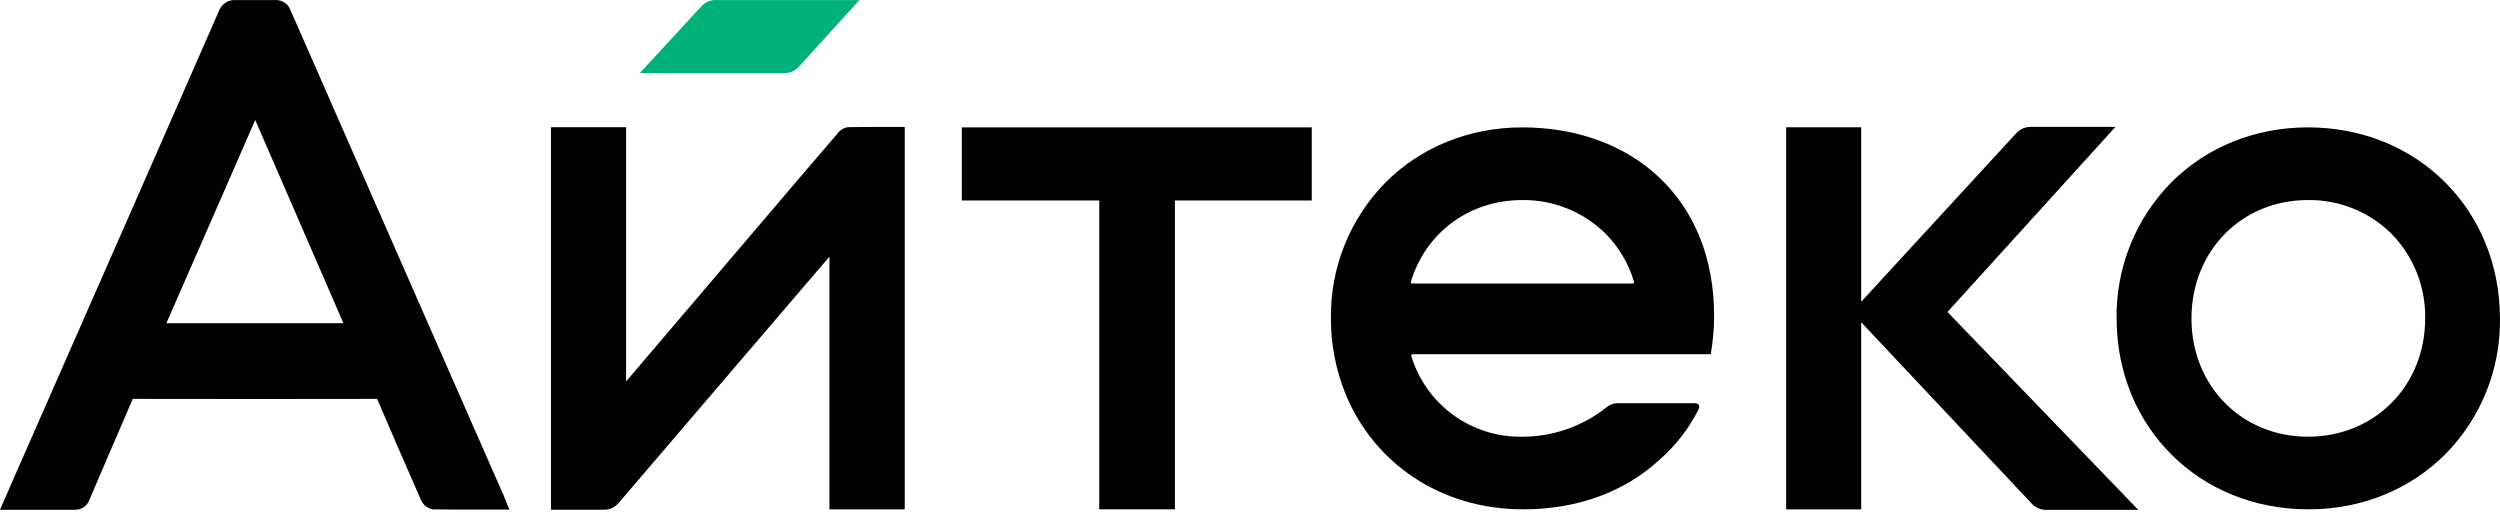
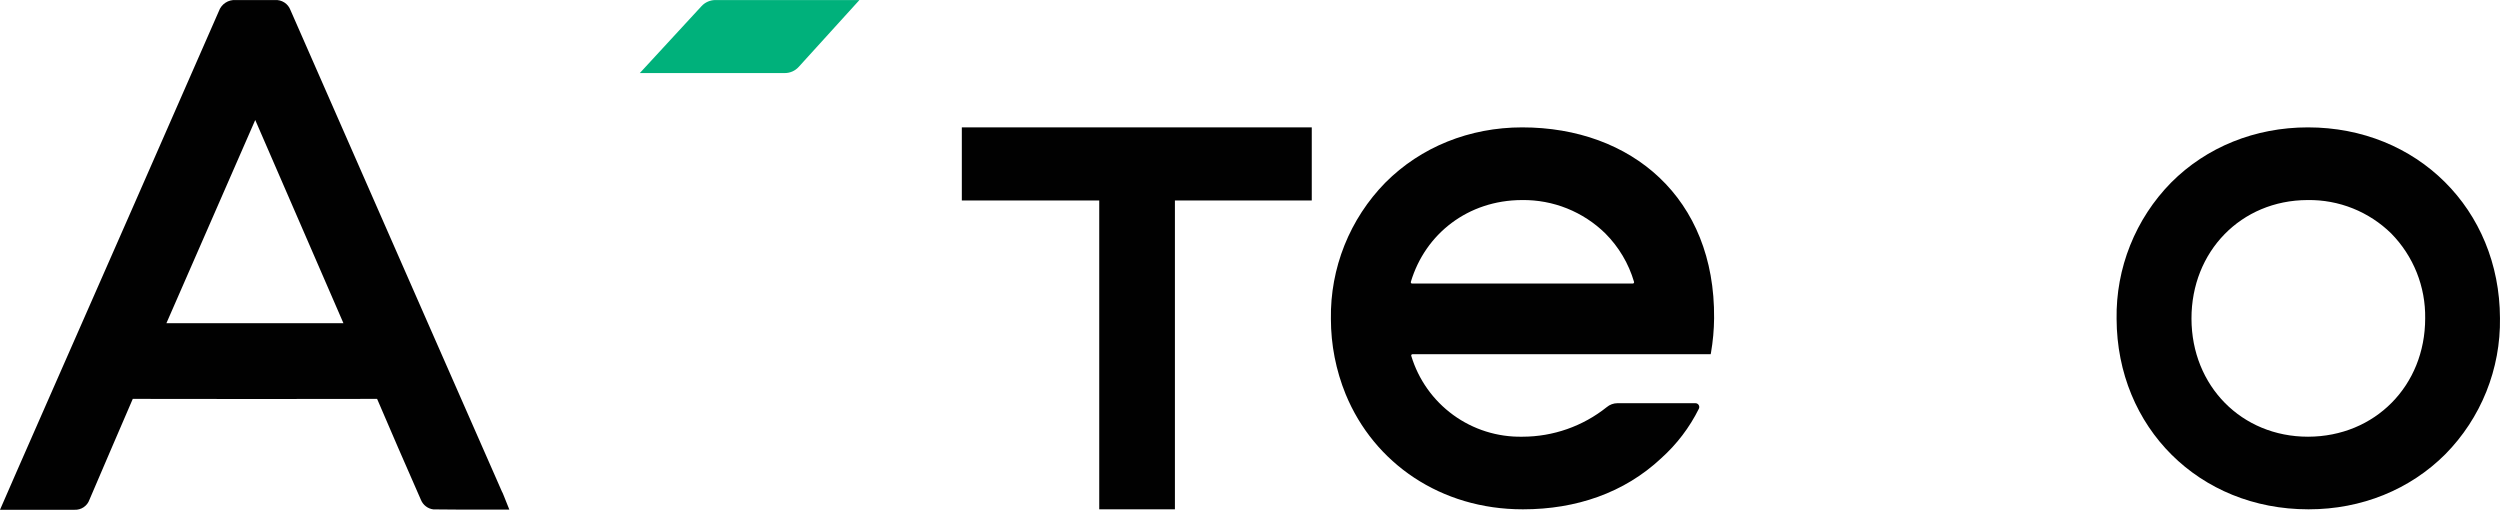
<svg xmlns="http://www.w3.org/2000/svg" width="277" height="57" viewBox="0 0 277 57" fill="none">
  <path d="M55.657 54.568L55.03 53.136L47.795 36.676L44.852 29.974C40.626 20.355 36.401 10.734 32.18 1.11C32.051 0.766 31.815 0.473 31.506 0.274C31.198 0.075 30.834 -0.019 30.467 0.005C29.008 0.005 27.634 0.005 26.128 0.005C25.722 -0.025 25.318 0.08 24.979 0.303C24.639 0.526 24.382 0.855 24.248 1.239C17.942 15.634 11.622 30.029 5.285 44.422L1.825 52.299L0.977 54.245L0 56.483H3.659C5.153 56.483 6.702 56.483 8.22 56.483H8.255C8.616 56.5 8.972 56.401 9.271 56.199C9.57 55.996 9.795 55.703 9.913 55.362C10.692 53.546 11.47 51.73 12.248 49.913C13.071 48.017 13.888 46.12 14.7 44.223V44.196H14.79C24.084 44.215 33.145 44.215 41.727 44.196H41.778L41.817 44.274C43.307 47.776 44.888 51.392 46.643 55.393C46.758 55.673 46.946 55.918 47.187 56.102C47.427 56.286 47.712 56.403 48.013 56.44C49.858 56.468 51.671 56.464 53.594 56.464H56.435L55.832 54.957C55.774 54.806 55.723 54.677 55.665 54.549M38.053 35.812H18.437L28.28 13.296L38.053 35.812Z" fill="#010101" />
-   <path d="M94.032 14.082C93.797 14.104 93.57 14.175 93.363 14.289C93.157 14.404 92.977 14.56 92.834 14.748C91.495 16.304 90.161 17.861 88.832 19.418L69.372 42.265V14.09H61.047V56.482H63.324C64.519 56.482 65.659 56.482 66.796 56.482H66.846C67.18 56.492 67.512 56.425 67.816 56.284C68.119 56.144 68.385 55.934 68.594 55.673C74.876 48.317 81.165 40.966 87.463 33.62L91.9 28.44V56.44H100.244V14.066H98.146C96.734 14.066 95.398 14.066 94.032 14.086" fill="#010101" />
  <path d="M255.711 14.113C249.873 14.113 244.482 16.289 240.555 20.235C238.599 22.227 237.058 24.587 236.022 27.179C234.985 29.77 234.474 32.542 234.518 35.333C234.565 47.375 243.688 56.432 255.753 56.432H255.82C261.658 56.432 267.021 54.248 270.94 50.329C272.9 48.344 274.444 45.989 275.484 43.401C276.523 40.813 277.038 38.044 276.997 35.255C276.961 23.19 267.815 14.113 255.722 14.113M255.722 48.387C248.378 48.387 242.832 42.771 242.816 35.313C242.801 27.856 248.316 22.189 255.664 22.166H255.711C257.417 22.143 259.112 22.457 260.696 23.092C262.281 23.727 263.724 24.669 264.943 25.863C266.163 27.104 267.125 28.575 267.772 30.191C268.418 31.806 268.737 33.535 268.71 35.275C268.71 42.736 263.141 48.371 255.742 48.387H255.722Z" fill="#010101" />
  <path d="M106.57 22.213H121.796V56.432H130.18V22.213H145.343V14.113H106.57V22.213Z" fill="#010101" />
-   <path d="M206.22 33.433L223.403 14.755C223.608 14.534 223.856 14.358 224.132 14.237C224.408 14.117 224.706 14.055 225.007 14.055H234.395L215.779 34.566L236.924 56.494H226.692C226.401 56.493 226.112 56.433 225.845 56.317C225.577 56.202 225.336 56.033 225.135 55.821L206.22 35.706V56.44H197.906V14.098H206.22V33.433Z" fill="#010101" />
  <path d="M95.224 0.004H79.266C78.978 0.005 78.693 0.065 78.429 0.181C78.165 0.296 77.928 0.466 77.733 0.677L70.891 8.096H86.938C87.231 8.098 87.521 8.039 87.789 7.922C88.057 7.804 88.298 7.631 88.495 7.414L95.224 0.004Z" fill="#00B17B" />
  <path d="M168.656 14.113C162.818 14.113 157.427 16.289 153.496 20.235C151.542 22.227 150.002 24.588 148.966 27.179C147.931 29.771 147.42 32.542 147.464 35.333C147.464 38.198 148.02 41.036 149.102 43.689C152.247 51.33 159.646 56.432 168.703 56.432H168.769C174.607 56.432 179.955 54.622 184.049 50.785C185.78 49.235 187.2 47.37 188.233 45.289C188.266 45.224 188.282 45.151 188.278 45.077C188.274 45.004 188.252 44.933 188.213 44.871C188.174 44.809 188.119 44.759 188.054 44.724C187.99 44.689 187.917 44.672 187.844 44.674H179.219C178.783 44.675 178.362 44.829 178.028 45.11C175.377 47.231 172.082 48.386 168.687 48.387H168.664C165.919 48.438 163.232 47.592 161.013 45.976C158.794 44.36 157.163 42.063 156.369 39.435C156.361 39.413 156.359 39.39 156.362 39.367C156.366 39.344 156.375 39.322 156.389 39.303C156.403 39.285 156.421 39.269 156.442 39.259C156.462 39.249 156.485 39.244 156.509 39.245H189.545L189.576 39.085C189.794 37.824 189.91 36.547 189.922 35.267C190.047 21.929 180.749 14.113 168.656 14.113ZM180.92 31.418H156.462C156.439 31.418 156.417 31.413 156.396 31.403C156.376 31.393 156.358 31.378 156.344 31.36C156.331 31.342 156.321 31.32 156.318 31.298C156.314 31.276 156.315 31.253 156.322 31.231C157.925 25.871 162.689 22.189 168.609 22.166H168.644C170.35 22.144 172.043 22.459 173.626 23.093C175.209 23.728 176.651 24.669 177.869 25.863C179.362 27.358 180.457 29.203 181.052 31.231C181.058 31.252 181.059 31.274 181.055 31.296C181.052 31.317 181.043 31.338 181.03 31.355C181.018 31.373 181.001 31.388 180.982 31.399C180.963 31.41 180.942 31.416 180.92 31.418Z" fill="#010101" />
</svg>